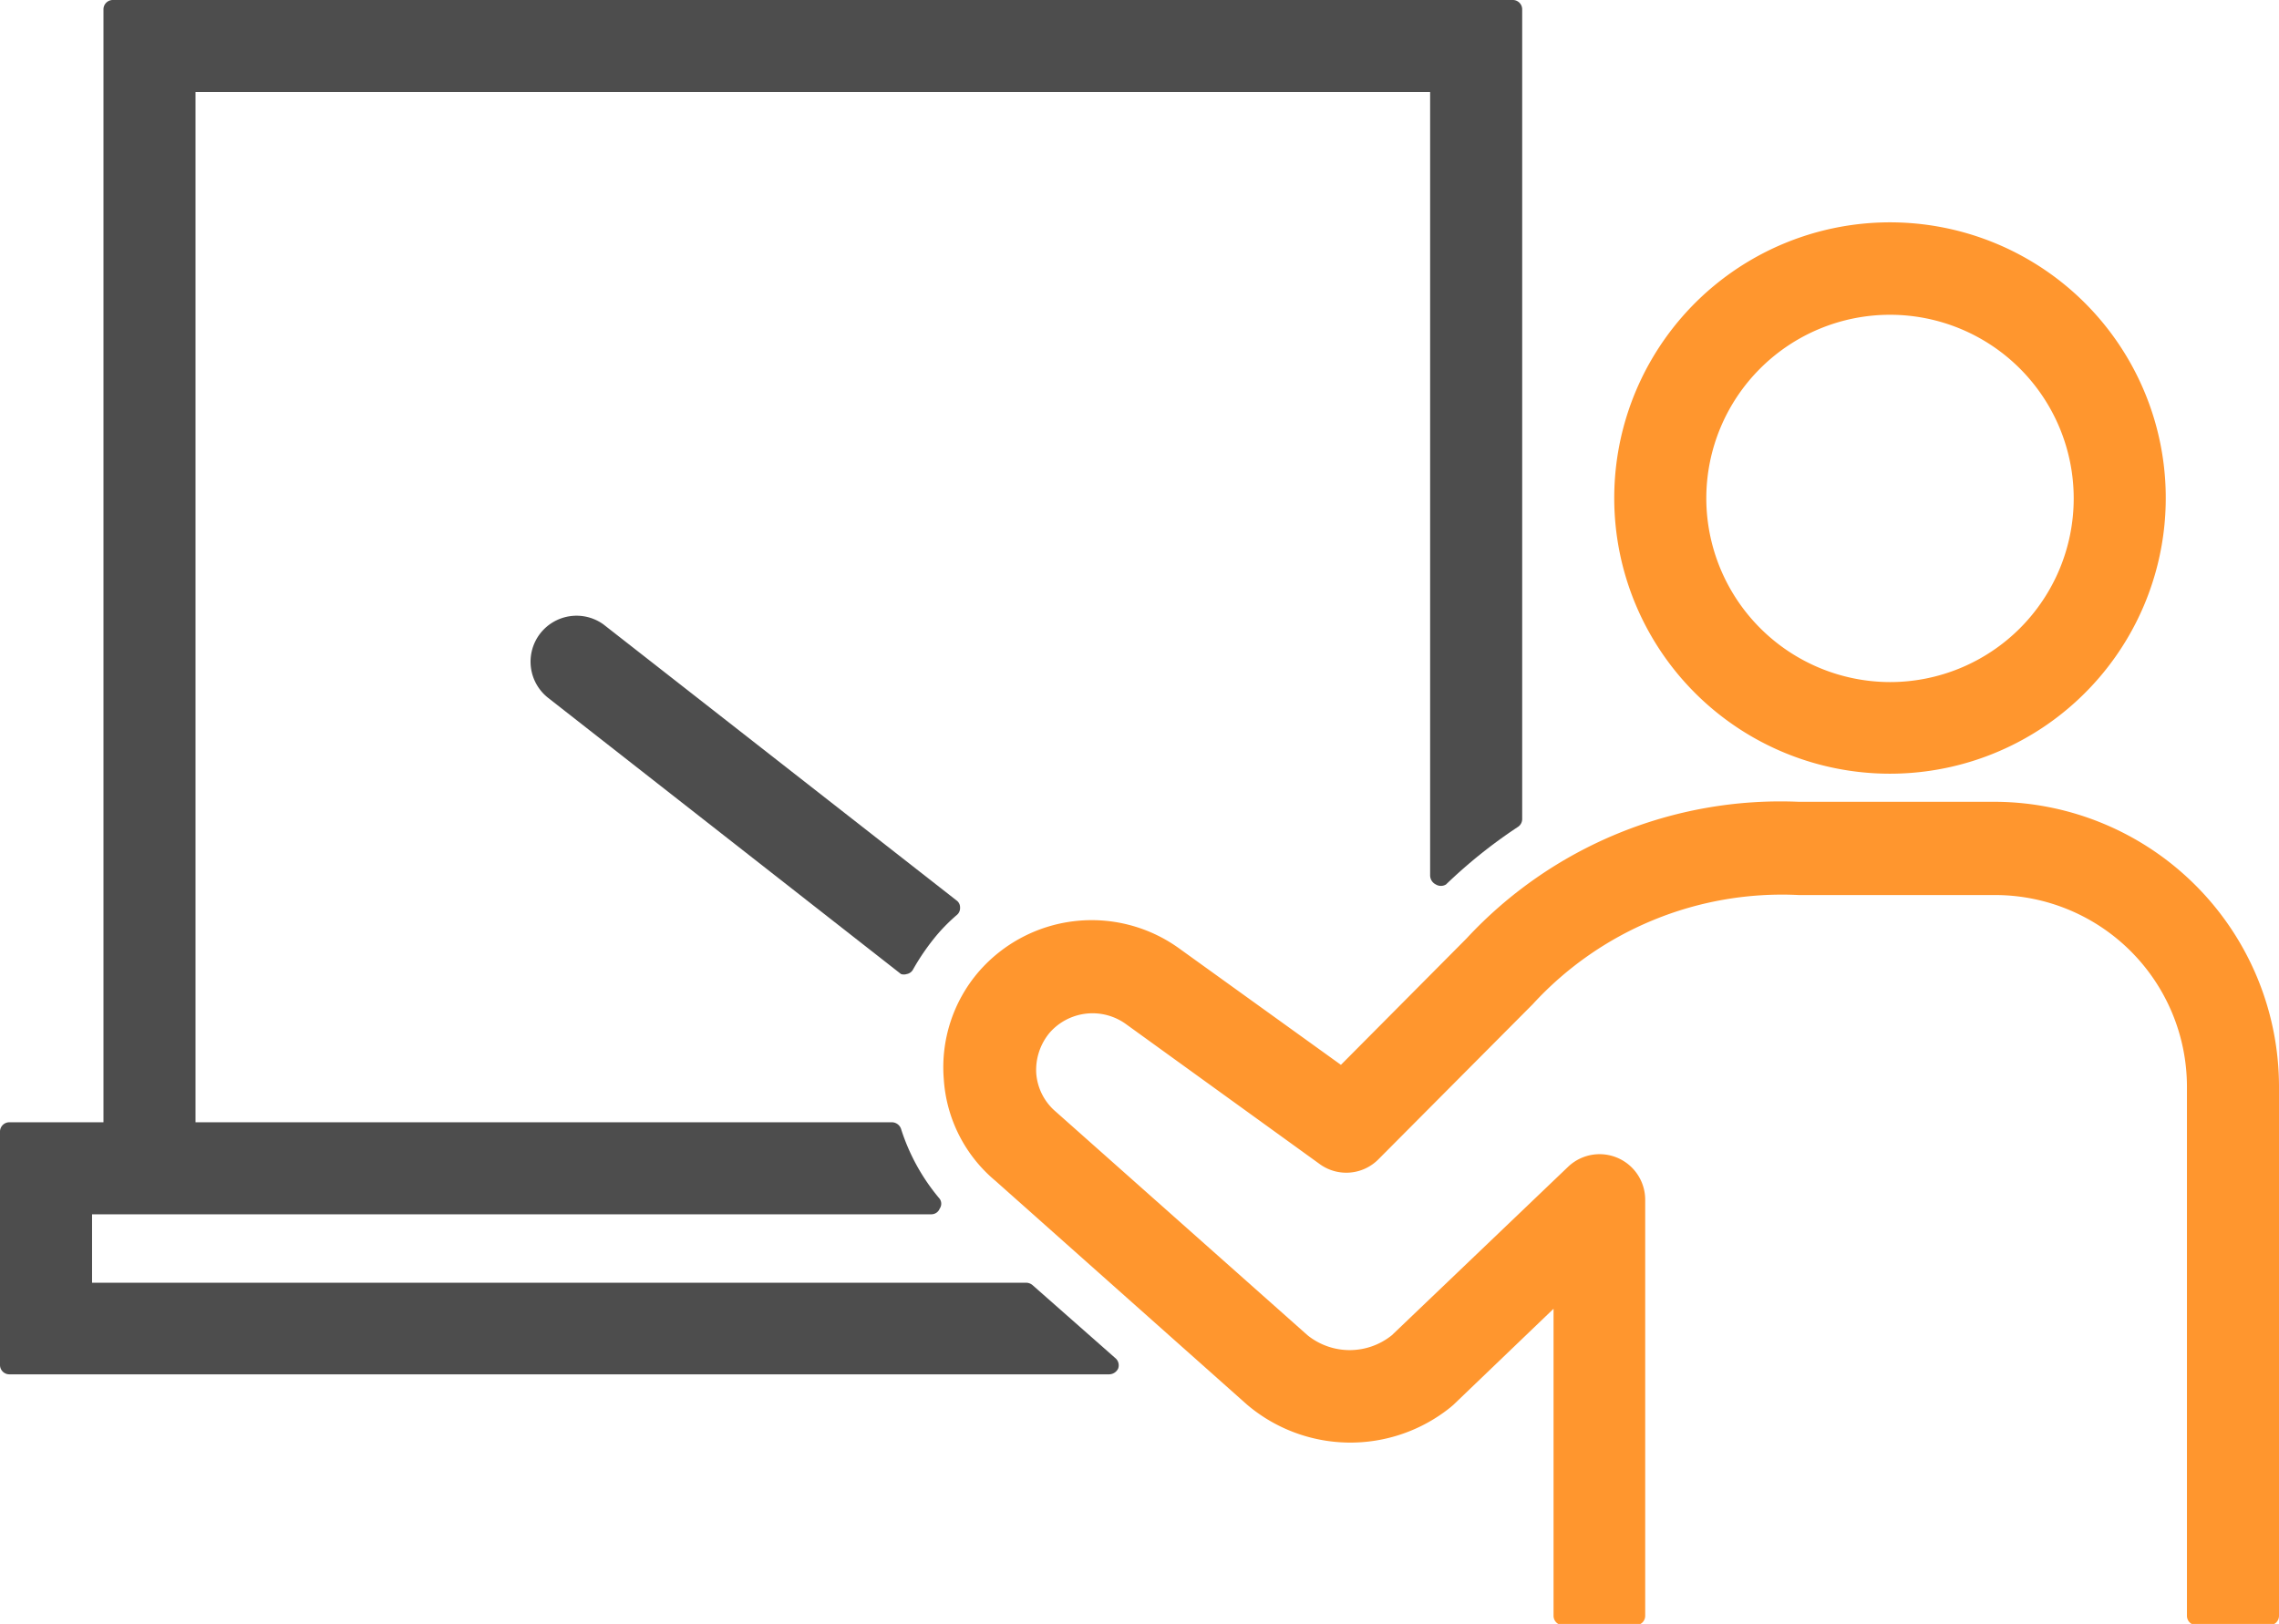
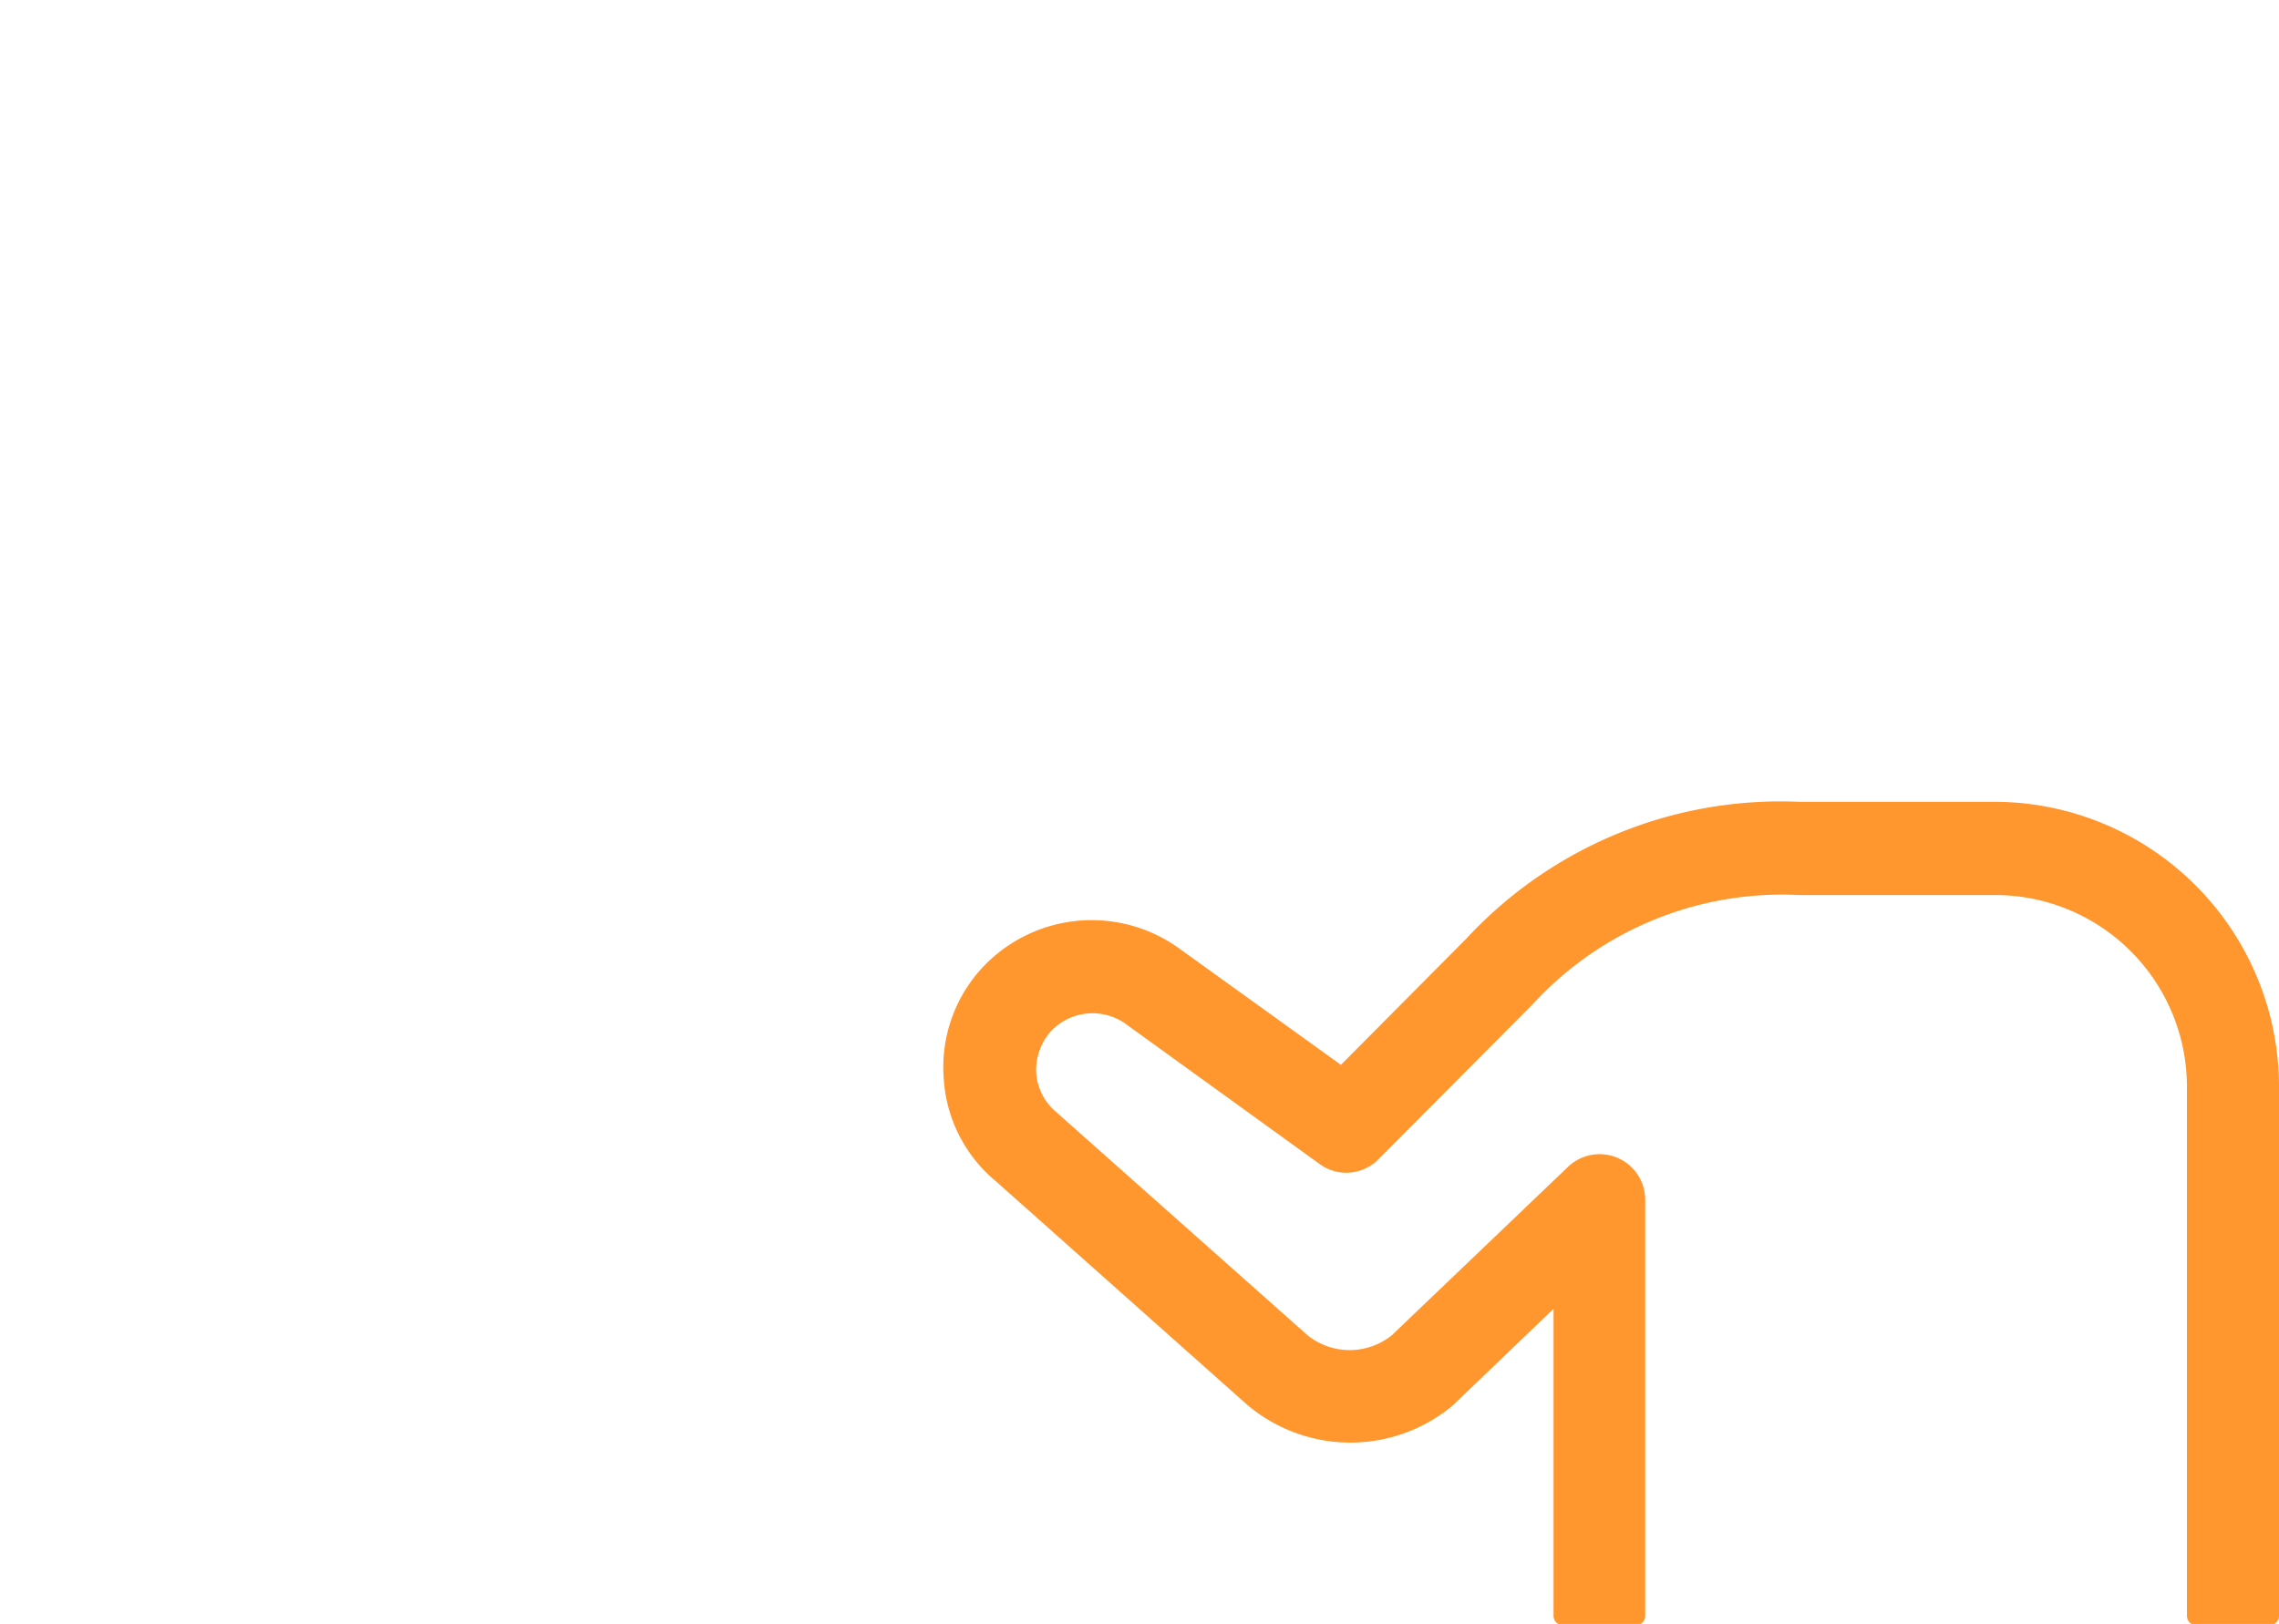
<svg xmlns="http://www.w3.org/2000/svg" viewBox="0 0 55.95 39.88">
  <defs>
    <style>.cls-1{fill:#4d4d4d;}.cls-2{fill:#ff962e;}</style>
  </defs>
  <g id="レイヤー_2" data-name="レイヤー 2">
    <g id="レイヤー_43" data-name="レイヤー 43">
-       <path class="cls-1" d="M13.26,15.56a1.13,1.13,0,0,0,.2,1.58l8.66,6.78a.23.23,0,0,0,.14,0h0a.22.22,0,0,0,.16-.12,5.6,5.6,0,0,1,.59-.85,4.34,4.34,0,0,1,.48-.48.22.22,0,0,0,.08-.18.21.21,0,0,0-.09-.18l-8.67-6.78A1.13,1.13,0,0,0,13.26,15.56Z" />
-       <path class="cls-1" d="M25.35,31.56a.25.25,0,0,0-.16-.06H2.26V29.82h20.6a.22.22,0,0,0,.21-.14.21.21,0,0,0,0-.24,5,5,0,0,1-.95-1.72.24.24,0,0,0-.22-.16H4.8V2.26H35.11V21.5a.25.25,0,0,0,.14.22.24.24,0,0,0,.25,0,12.36,12.36,0,0,1,1.76-1.41.23.23,0,0,0,.11-.19V.23A.23.23,0,0,0,37.13,0H2.77a.23.23,0,0,0-.23.23V27.56H.23a.23.23,0,0,0-.23.23v5.73a.23.23,0,0,0,.23.23h27a.25.25,0,0,0,.22-.14.23.23,0,0,0-.07-.26Z" />
-       <path class="cls-2" d="M46.4,19a6.77,6.77,0,1,0-6.77-6.76A6.77,6.77,0,0,0,46.4,19Zm-4.51-6.76a4.51,4.51,0,1,1,4.51,4.51A4.52,4.52,0,0,1,41.89,12.24Z" />
      <path class="cls-2" d="M49,19.69H44.16A10.51,10.51,0,0,0,36,23.05l-3.08,3.1-4-2.88a3.67,3.67,0,0,0-4.89.59,3.6,3.6,0,0,0-.86,2.64A3.55,3.55,0,0,0,24.44,29l6.17,5.49a3.92,3.92,0,0,0,5,.07l.07-.06,2.46-2.36v7.54a.23.23,0,0,0,.23.23h1.79a.23.23,0,0,0,.23-.23V29.48a1.12,1.12,0,0,0-1.9-.82l-4.32,4.13a1.65,1.65,0,0,1-2.07,0l-6.18-5.49a1.37,1.37,0,0,1-.48-.94,1.43,1.43,0,0,1,.33-1,1.4,1.4,0,0,1,1.86-.22l4.76,3.44a1.11,1.11,0,0,0,1.46-.12l3.78-3.8a8.3,8.3,0,0,1,6.53-2.68H49a4.71,4.71,0,0,1,4.69,4.7v13a.23.23,0,0,0,.23.23h1.8a.23.23,0,0,0,.23-.23v-13A7,7,0,0,0,49,19.69Z" />
    </g>
  </g>
</svg>